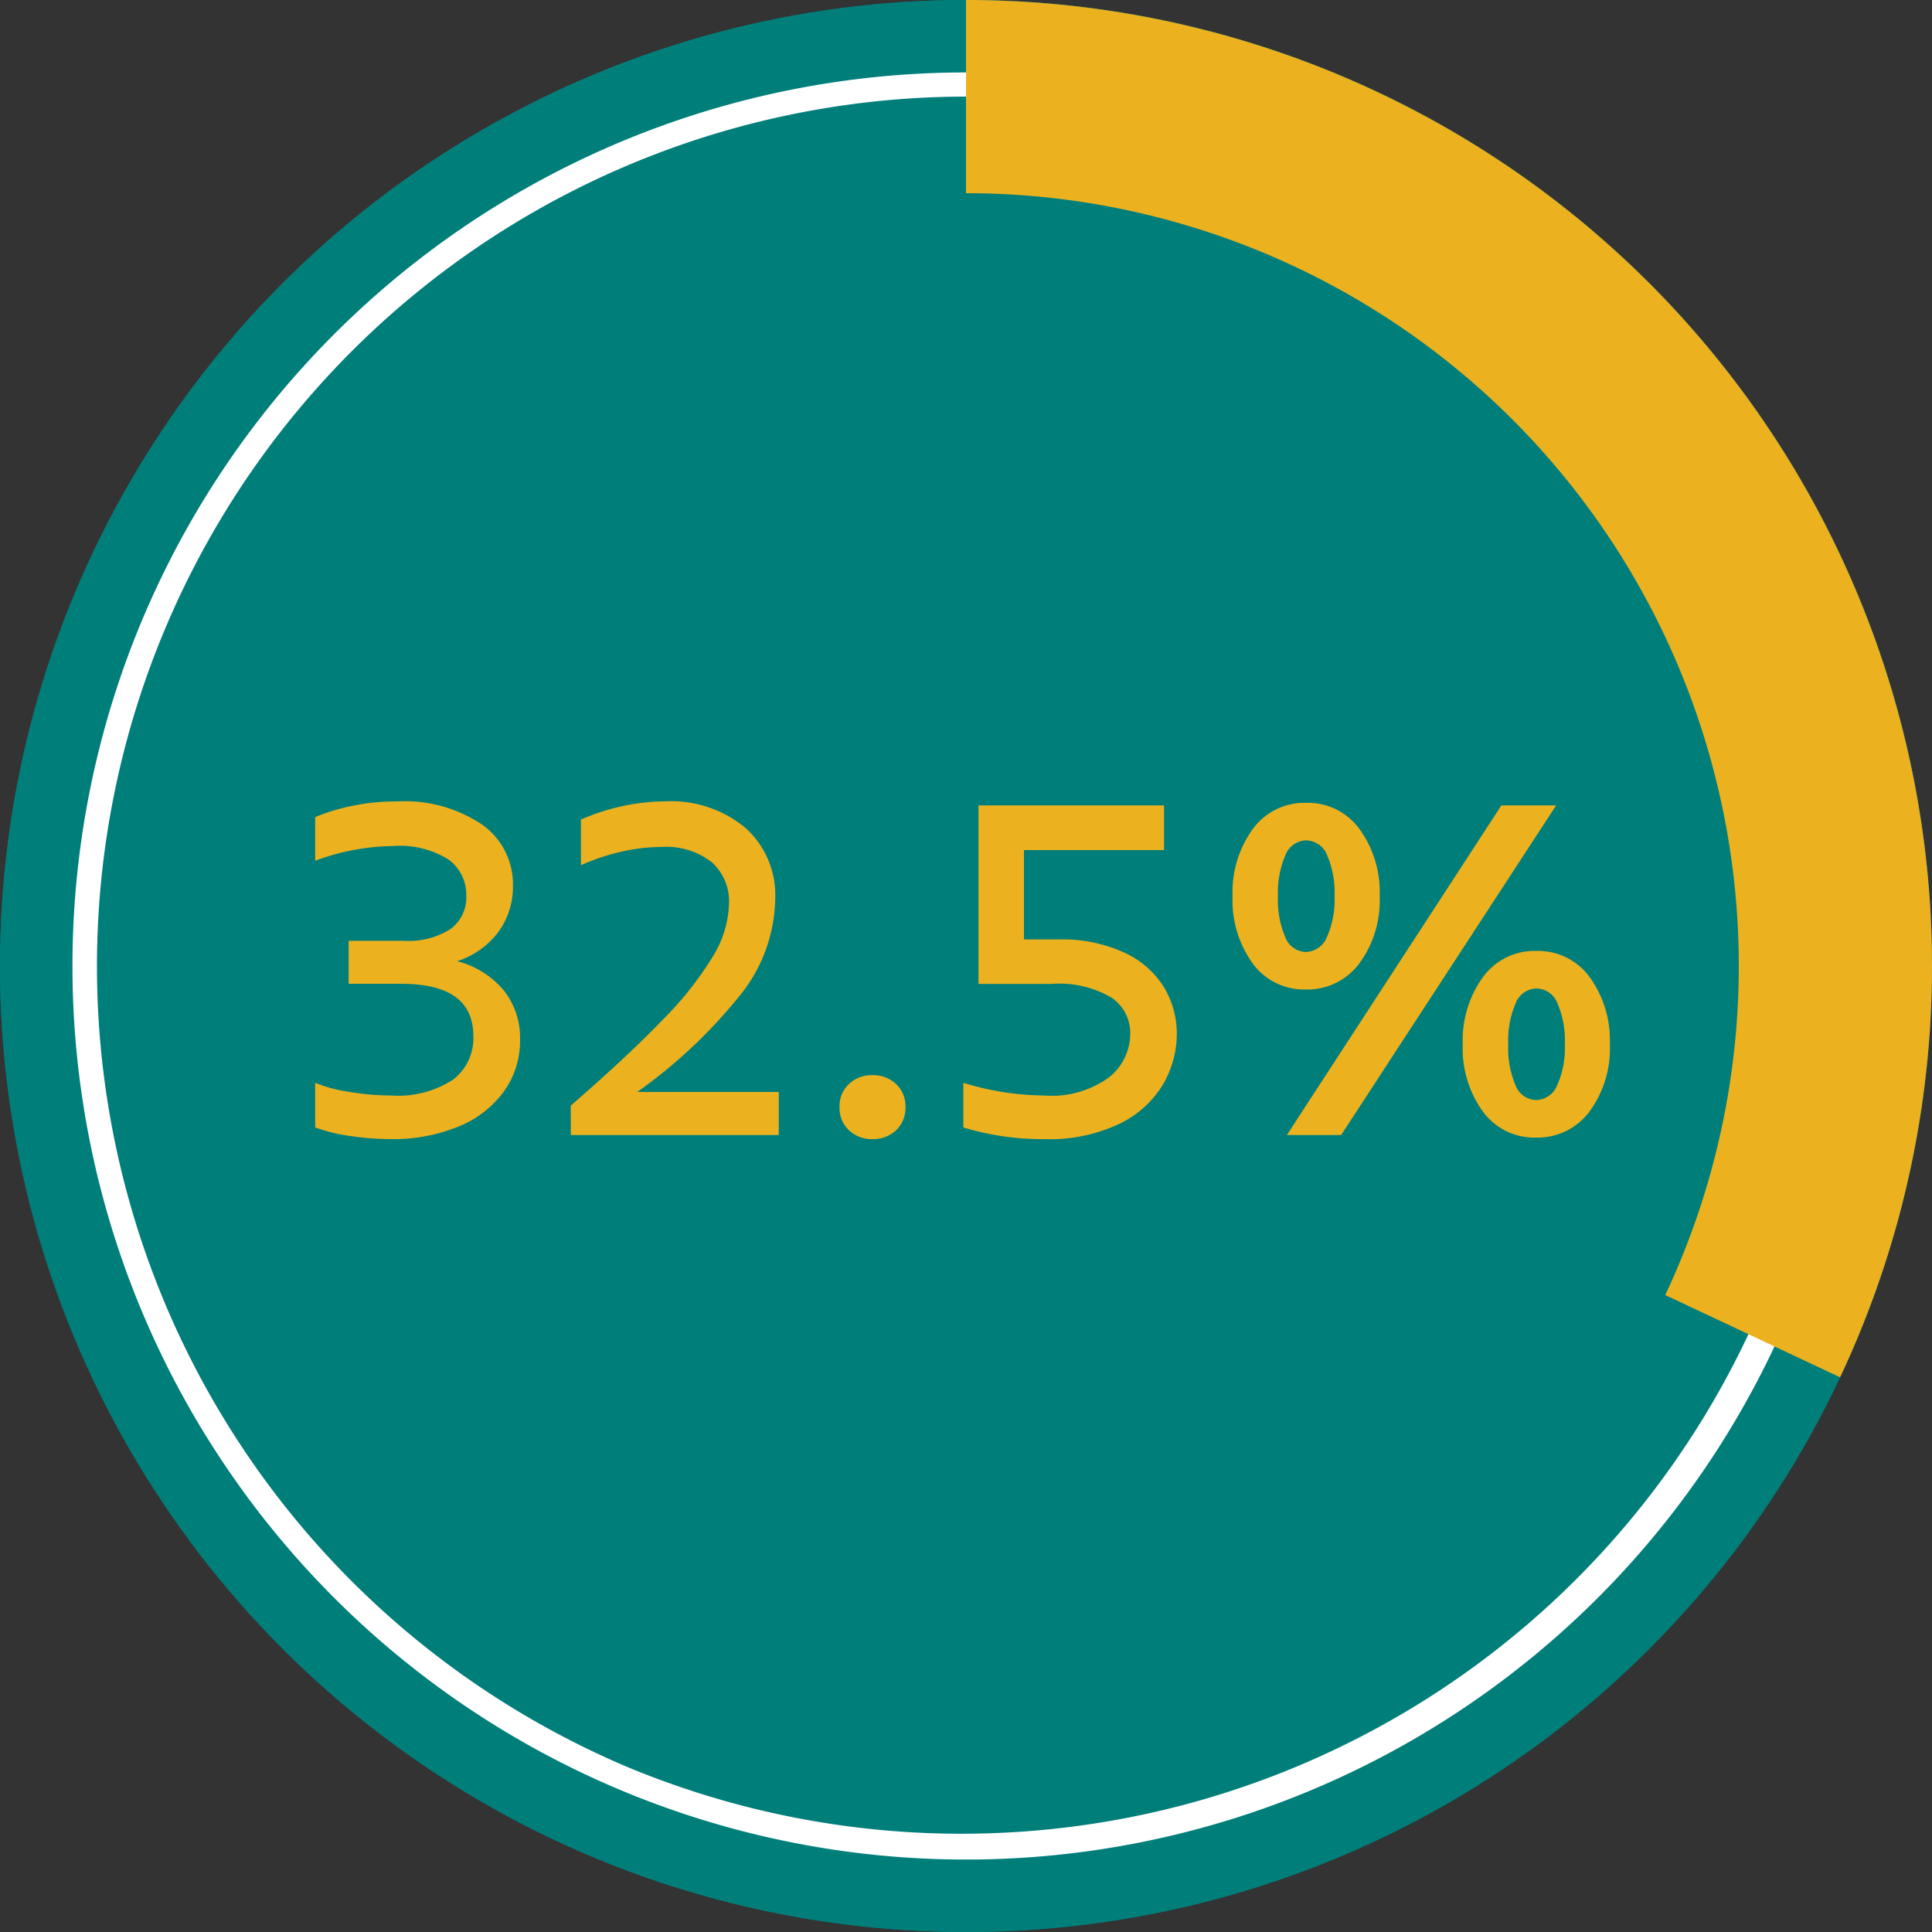
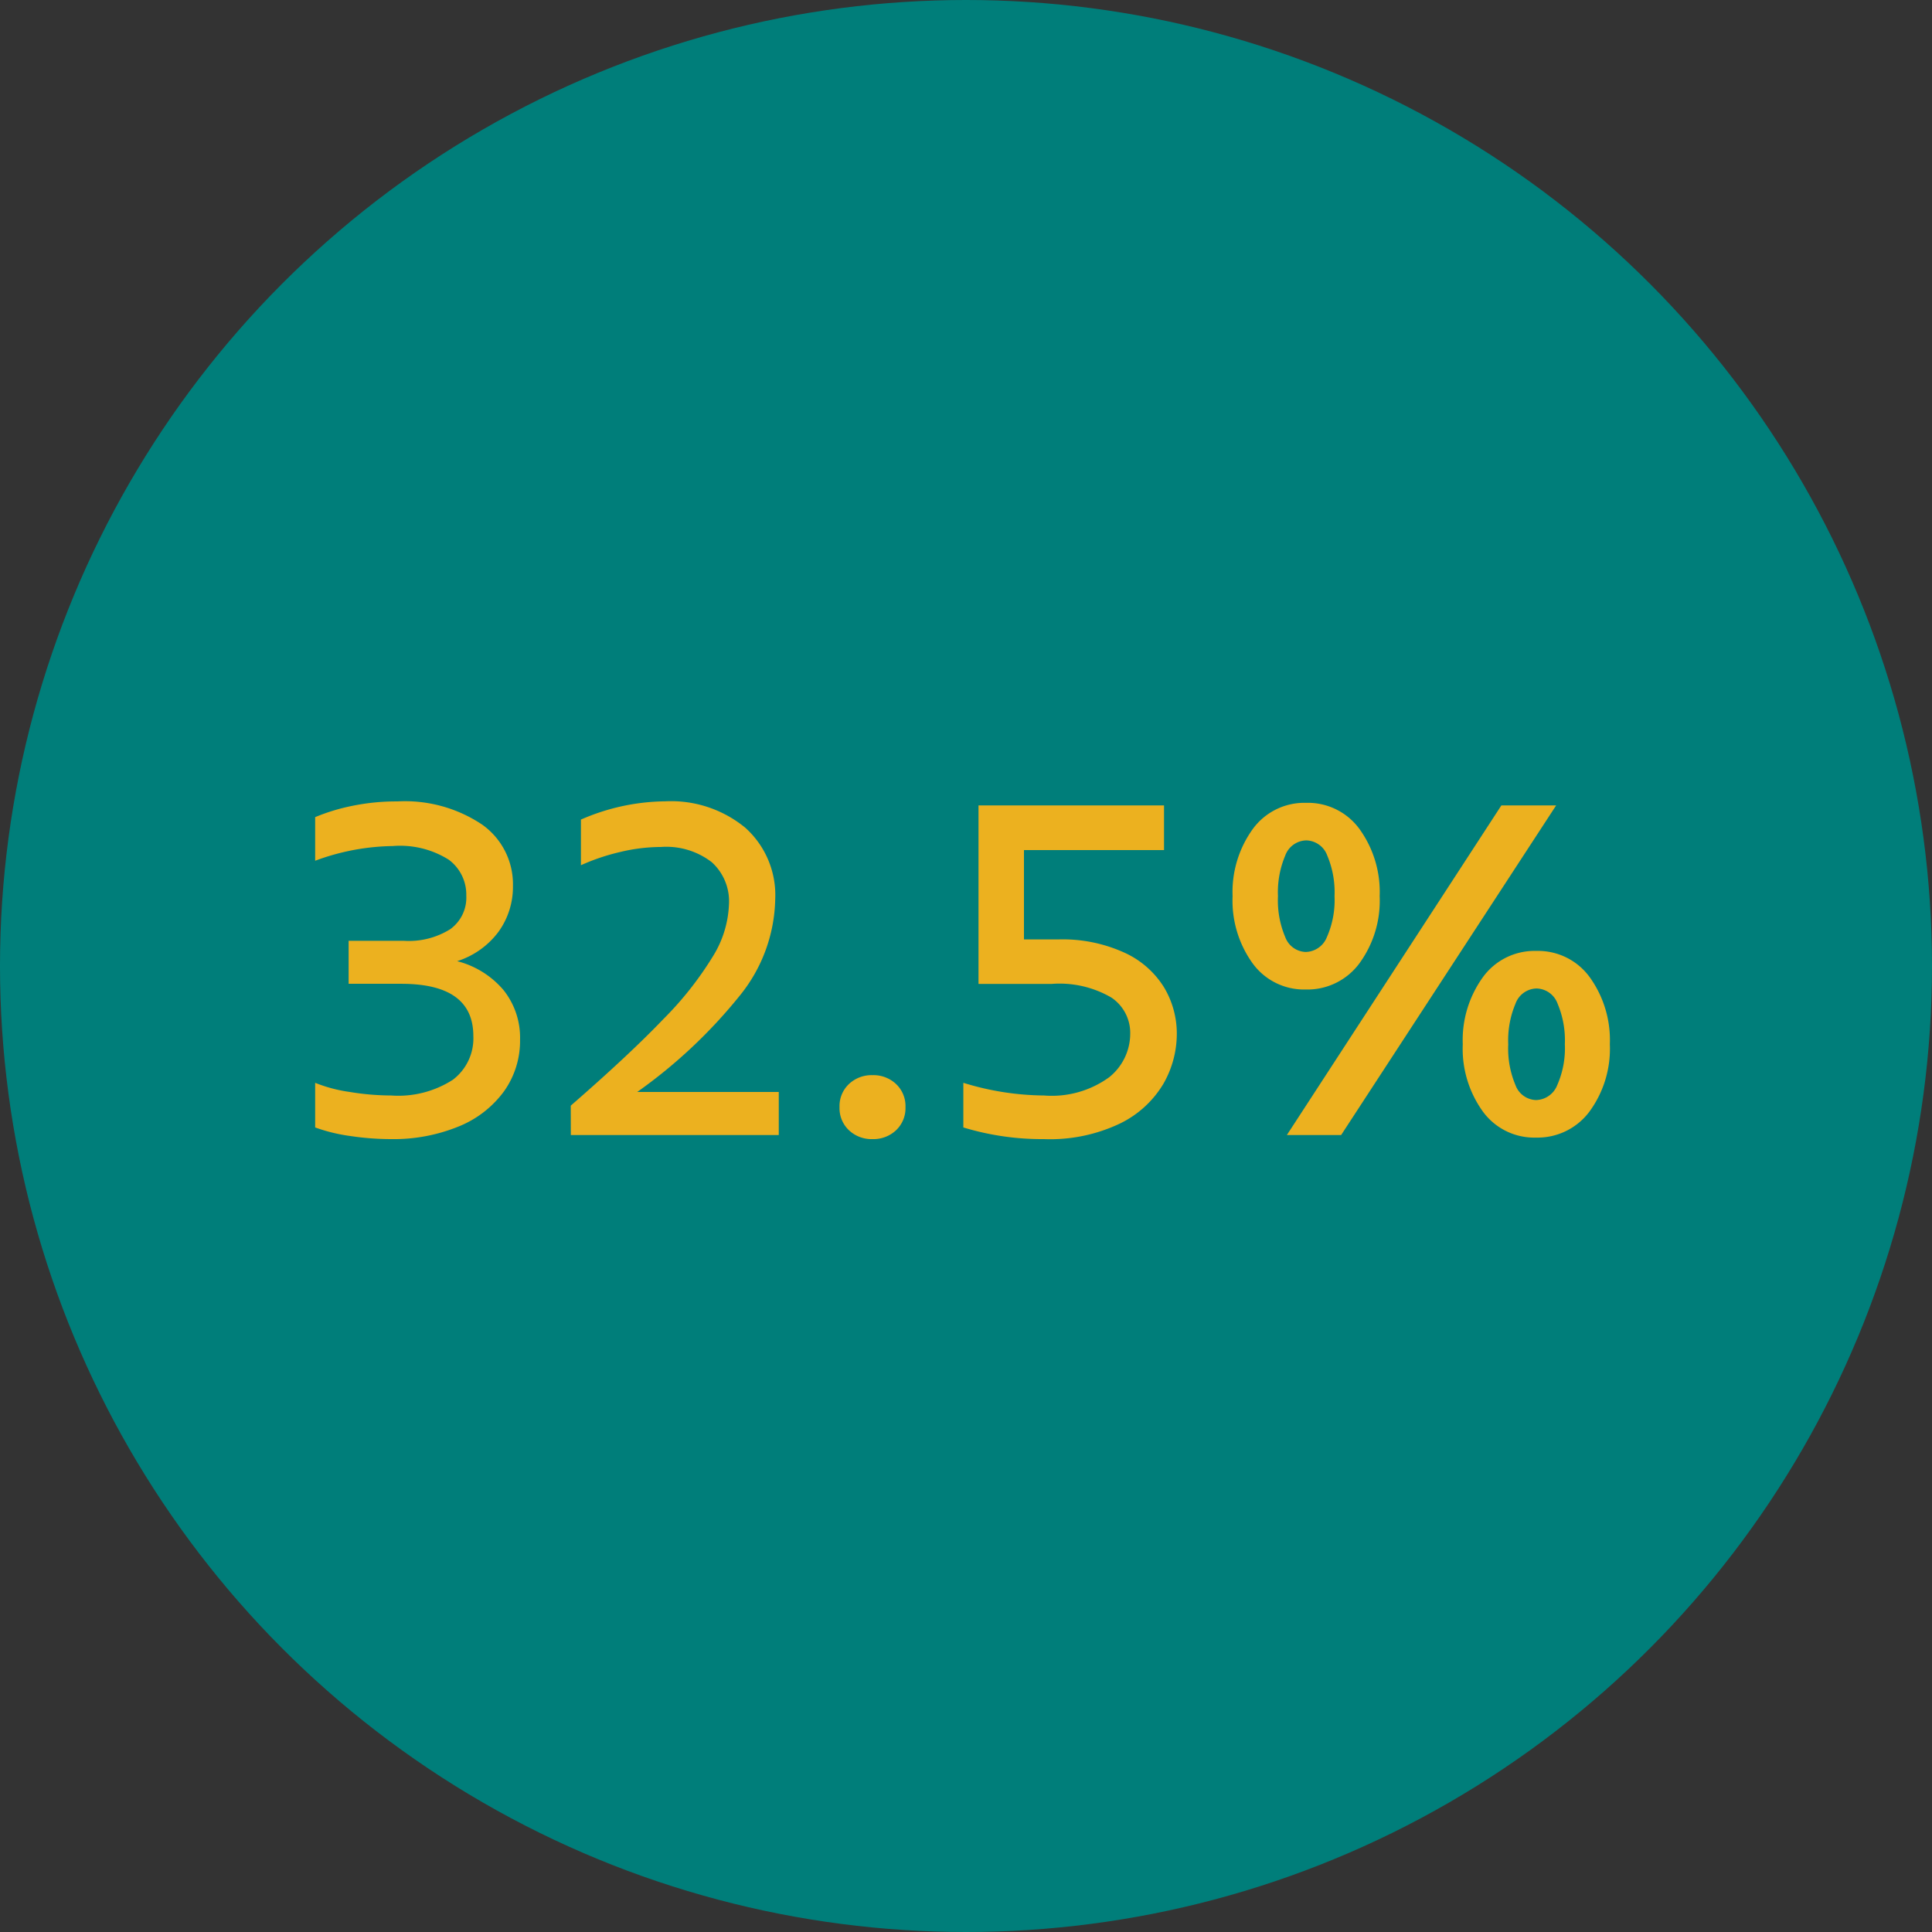
<svg xmlns="http://www.w3.org/2000/svg" id="porcentagem6" width="80" height="80" viewBox="0 0 80 80">
  <rect x="0" y="0" width="80" height="80" fill="#333333" stroke="none" />
-   <circle id="Elipse_2878" data-name="Elipse 2878" cx="40" cy="40" r="40" fill="#007e7a" />
  <circle id="Elipse_2978" data-name="Elipse 2978" cx="40" cy="40" r="40" fill="#007e7a" />
-   <path id="Elipse_2879" data-name="Elipse 2879" d="M37,1A36.01,36.01,0,0,0,22.987,70.171,36.01,36.01,0,0,0,51.013,3.829,35.774,35.774,0,0,0,37,1m0-1A37,37,0,1,1,0,37,37,37,0,0,1,37,0Z" transform="translate(3 3)" fill="#fff" />
  <path id="_32_5_" data-name="32,5%" d="M4.179.168A11.461,11.461,0,0,1,2.52.042,7.067,7.067,0,0,1,1.05-.315V-2.163a6.072,6.072,0,0,0,1.428.378A10.728,10.728,0,0,0,4.2-1.638a4.165,4.165,0,0,0,2.551-.651A2.147,2.147,0,0,0,7.6-4.1q0-2.163-2.982-2.163H2.436V-8.043H4.725a3.23,3.23,0,0,0,1.921-.483,1.612,1.612,0,0,0,.662-1.386A1.8,1.8,0,0,0,6.584-11.4a3.781,3.781,0,0,0-2.321-.567,9.546,9.546,0,0,0-3.213.609v-1.806a8.1,8.1,0,0,1,1.512-.462,9.011,9.011,0,0,1,1.89-.189,5.747,5.747,0,0,1,3.507.956A3.025,3.025,0,0,1,9.24-10.311a3.171,3.171,0,0,1-.588,1.88A3.428,3.428,0,0,1,6.93-7.2a3.719,3.719,0,0,1,1.922,1.2,3.158,3.158,0,0,1,.682,2.058A3.592,3.592,0,0,1,8.862-1.8,4.339,4.339,0,0,1,6.972-.347,7.124,7.124,0,0,1,4.179.168Zm7.455-1.386q2.415-2.1,3.832-3.581a14.049,14.049,0,0,0,2.069-2.625,4.384,4.384,0,0,0,.651-2.153,2.179,2.179,0,0,0-.714-1.722,3.086,3.086,0,0,0-2.1-.63,7.338,7.338,0,0,0-1.7.21,8.766,8.766,0,0,0-1.617.546v-1.89a8.9,8.9,0,0,1,3.486-.756,4.837,4.837,0,0,1,3.318,1.092A3.746,3.746,0,0,1,20.1-9.765a6.531,6.531,0,0,1-1.491,4.021,21.046,21.046,0,0,1-4.221,3.959h5.859V0h-8.61ZM24.129.168A1.365,1.365,0,0,1,23.152-.2a1.255,1.255,0,0,1-.389-.956,1.255,1.255,0,0,1,.389-.956,1.365,1.365,0,0,1,.976-.368,1.365,1.365,0,0,1,.977.368,1.255,1.255,0,0,1,.389.956,1.255,1.255,0,0,1-.389.956A1.365,1.365,0,0,1,24.129.168Zm7.1,0a11.193,11.193,0,0,1-3.339-.483V-2.163a11.571,11.571,0,0,0,3.339.525,4.046,4.046,0,0,0,2.7-.756A2.315,2.315,0,0,0,34.8-4.2a1.761,1.761,0,0,0-.777-1.491,4.258,4.258,0,0,0-2.478-.567H28.518V-13.65H36.2V-11.8h-5.8v3.7h1.407a6.168,6.168,0,0,1,2.772.556,3.754,3.754,0,0,1,1.628,1.439A3.727,3.727,0,0,1,36.729-4.2a4.171,4.171,0,0,1-.556,2.079A4.256,4.256,0,0,1,34.388-.483,6.728,6.728,0,0,1,31.227.168ZM42.063-6.027a2.631,2.631,0,0,1-2.194-1.082,4.443,4.443,0,0,1-.83-2.783,4.453,4.453,0,0,1,.83-2.772,2.642,2.642,0,0,1,2.215-1.092A2.642,2.642,0,0,1,44.3-12.663a4.453,4.453,0,0,1,.829,2.772,4.4,4.4,0,0,1-.84,2.783A2.679,2.679,0,0,1,42.063-6.027ZM43.533,0H41.286l8.883-13.65h2.268Zm-1.47-7.581a.969.969,0,0,0,.882-.619,3.771,3.771,0,0,0,.315-1.691,3.9,3.9,0,0,0-.3-1.68.95.95,0,0,0-.871-.63.95.95,0,0,0-.871.63,3.9,3.9,0,0,0-.3,1.68,3.884,3.884,0,0,0,.3,1.691A.937.937,0,0,0,42.063-7.581ZM51.6.105A2.631,2.631,0,0,1,49.4-.977a4.443,4.443,0,0,1-.83-2.783,4.453,4.453,0,0,1,.83-2.772,2.642,2.642,0,0,1,2.215-1.092,2.642,2.642,0,0,1,2.215,1.092,4.453,4.453,0,0,1,.83,2.772,4.4,4.4,0,0,1-.84,2.783A2.679,2.679,0,0,1,51.6.105Zm0-1.554a.969.969,0,0,0,.882-.619,3.771,3.771,0,0,0,.315-1.691,3.9,3.9,0,0,0-.3-1.68.95.95,0,0,0-.872-.63.95.95,0,0,0-.872.63,3.9,3.9,0,0,0-.3,1.68,3.884,3.884,0,0,0,.3,1.691A.937.937,0,0,0,51.6-1.449Z" transform="translate(12 47)" fill="#ecb11f" />
  <g id="Ring_Chart4" data-name="Ring Chart4" transform="translate(40)">
-     <path id="Caminho_26757" data-name="Caminho 26757" d="M-3.807,17.031a40,40,0,0,0-2.42-38.464A40,40,0,0,0-40-40v8A32,32,0,0,1-12.982-17.147a32,32,0,0,1,1.936,30.772Z" transform="translate(40 40)" fill="#ecb11f" />
-   </g>
+     </g>
</svg>